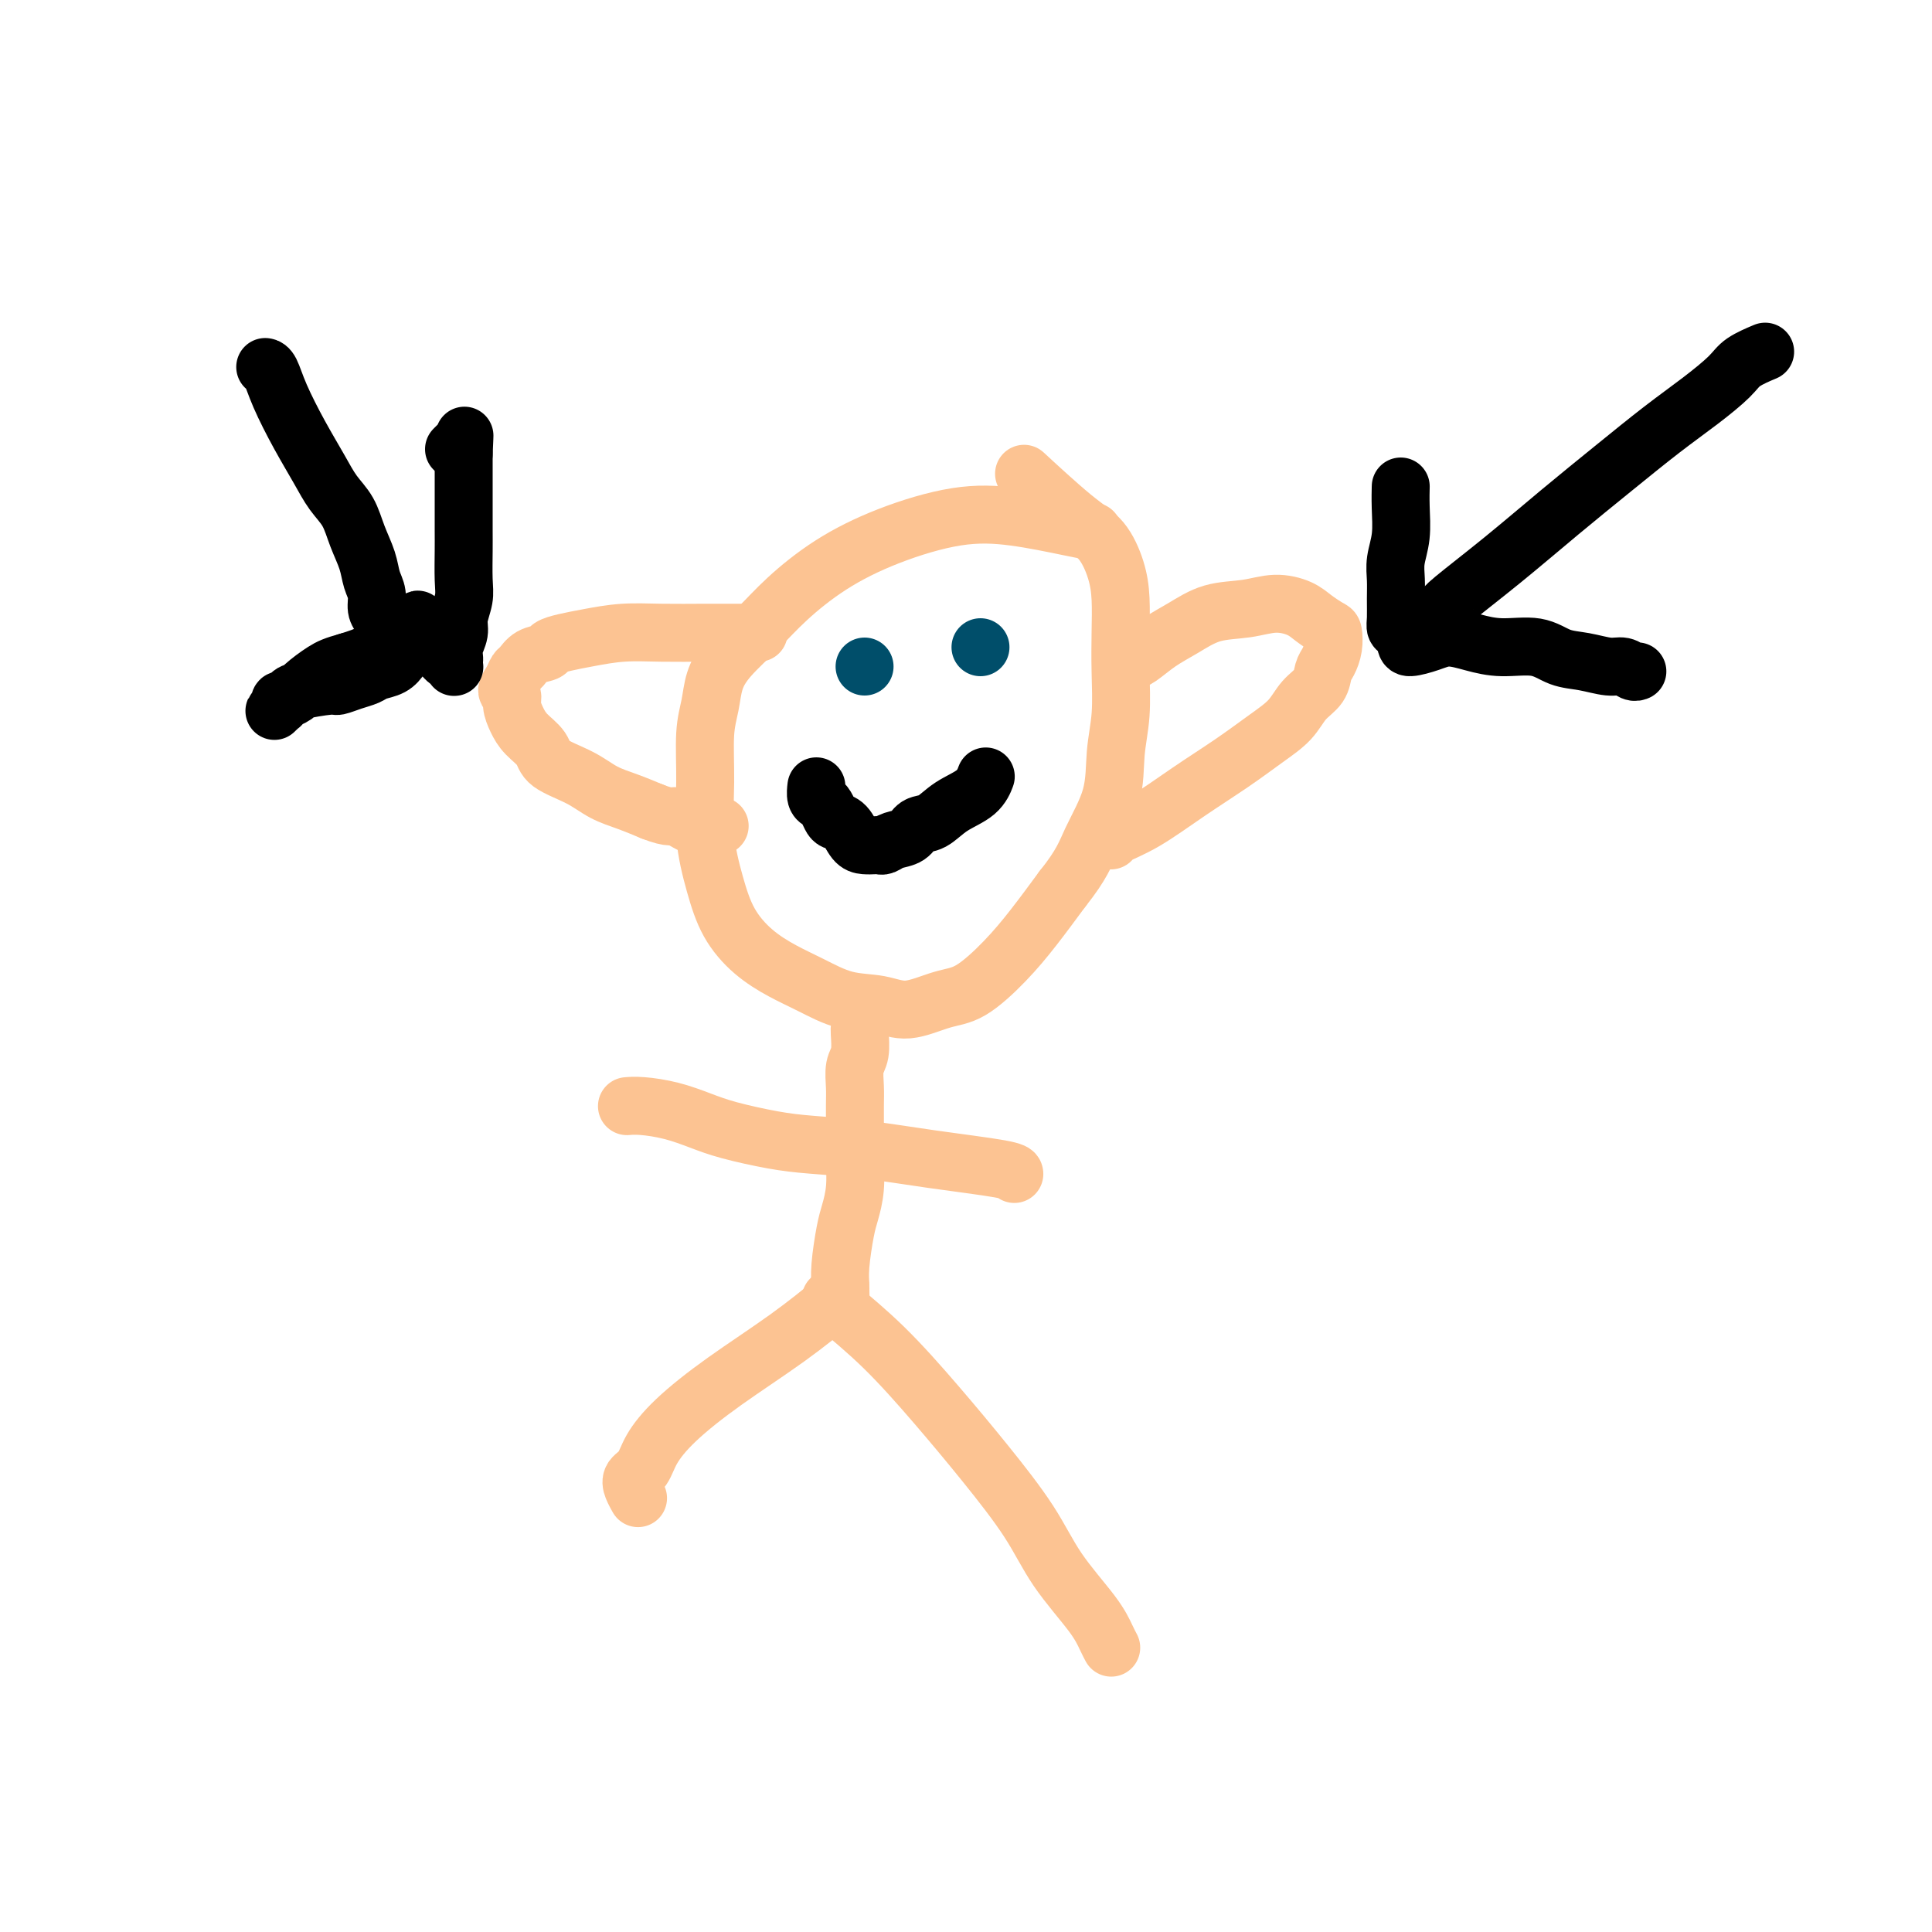
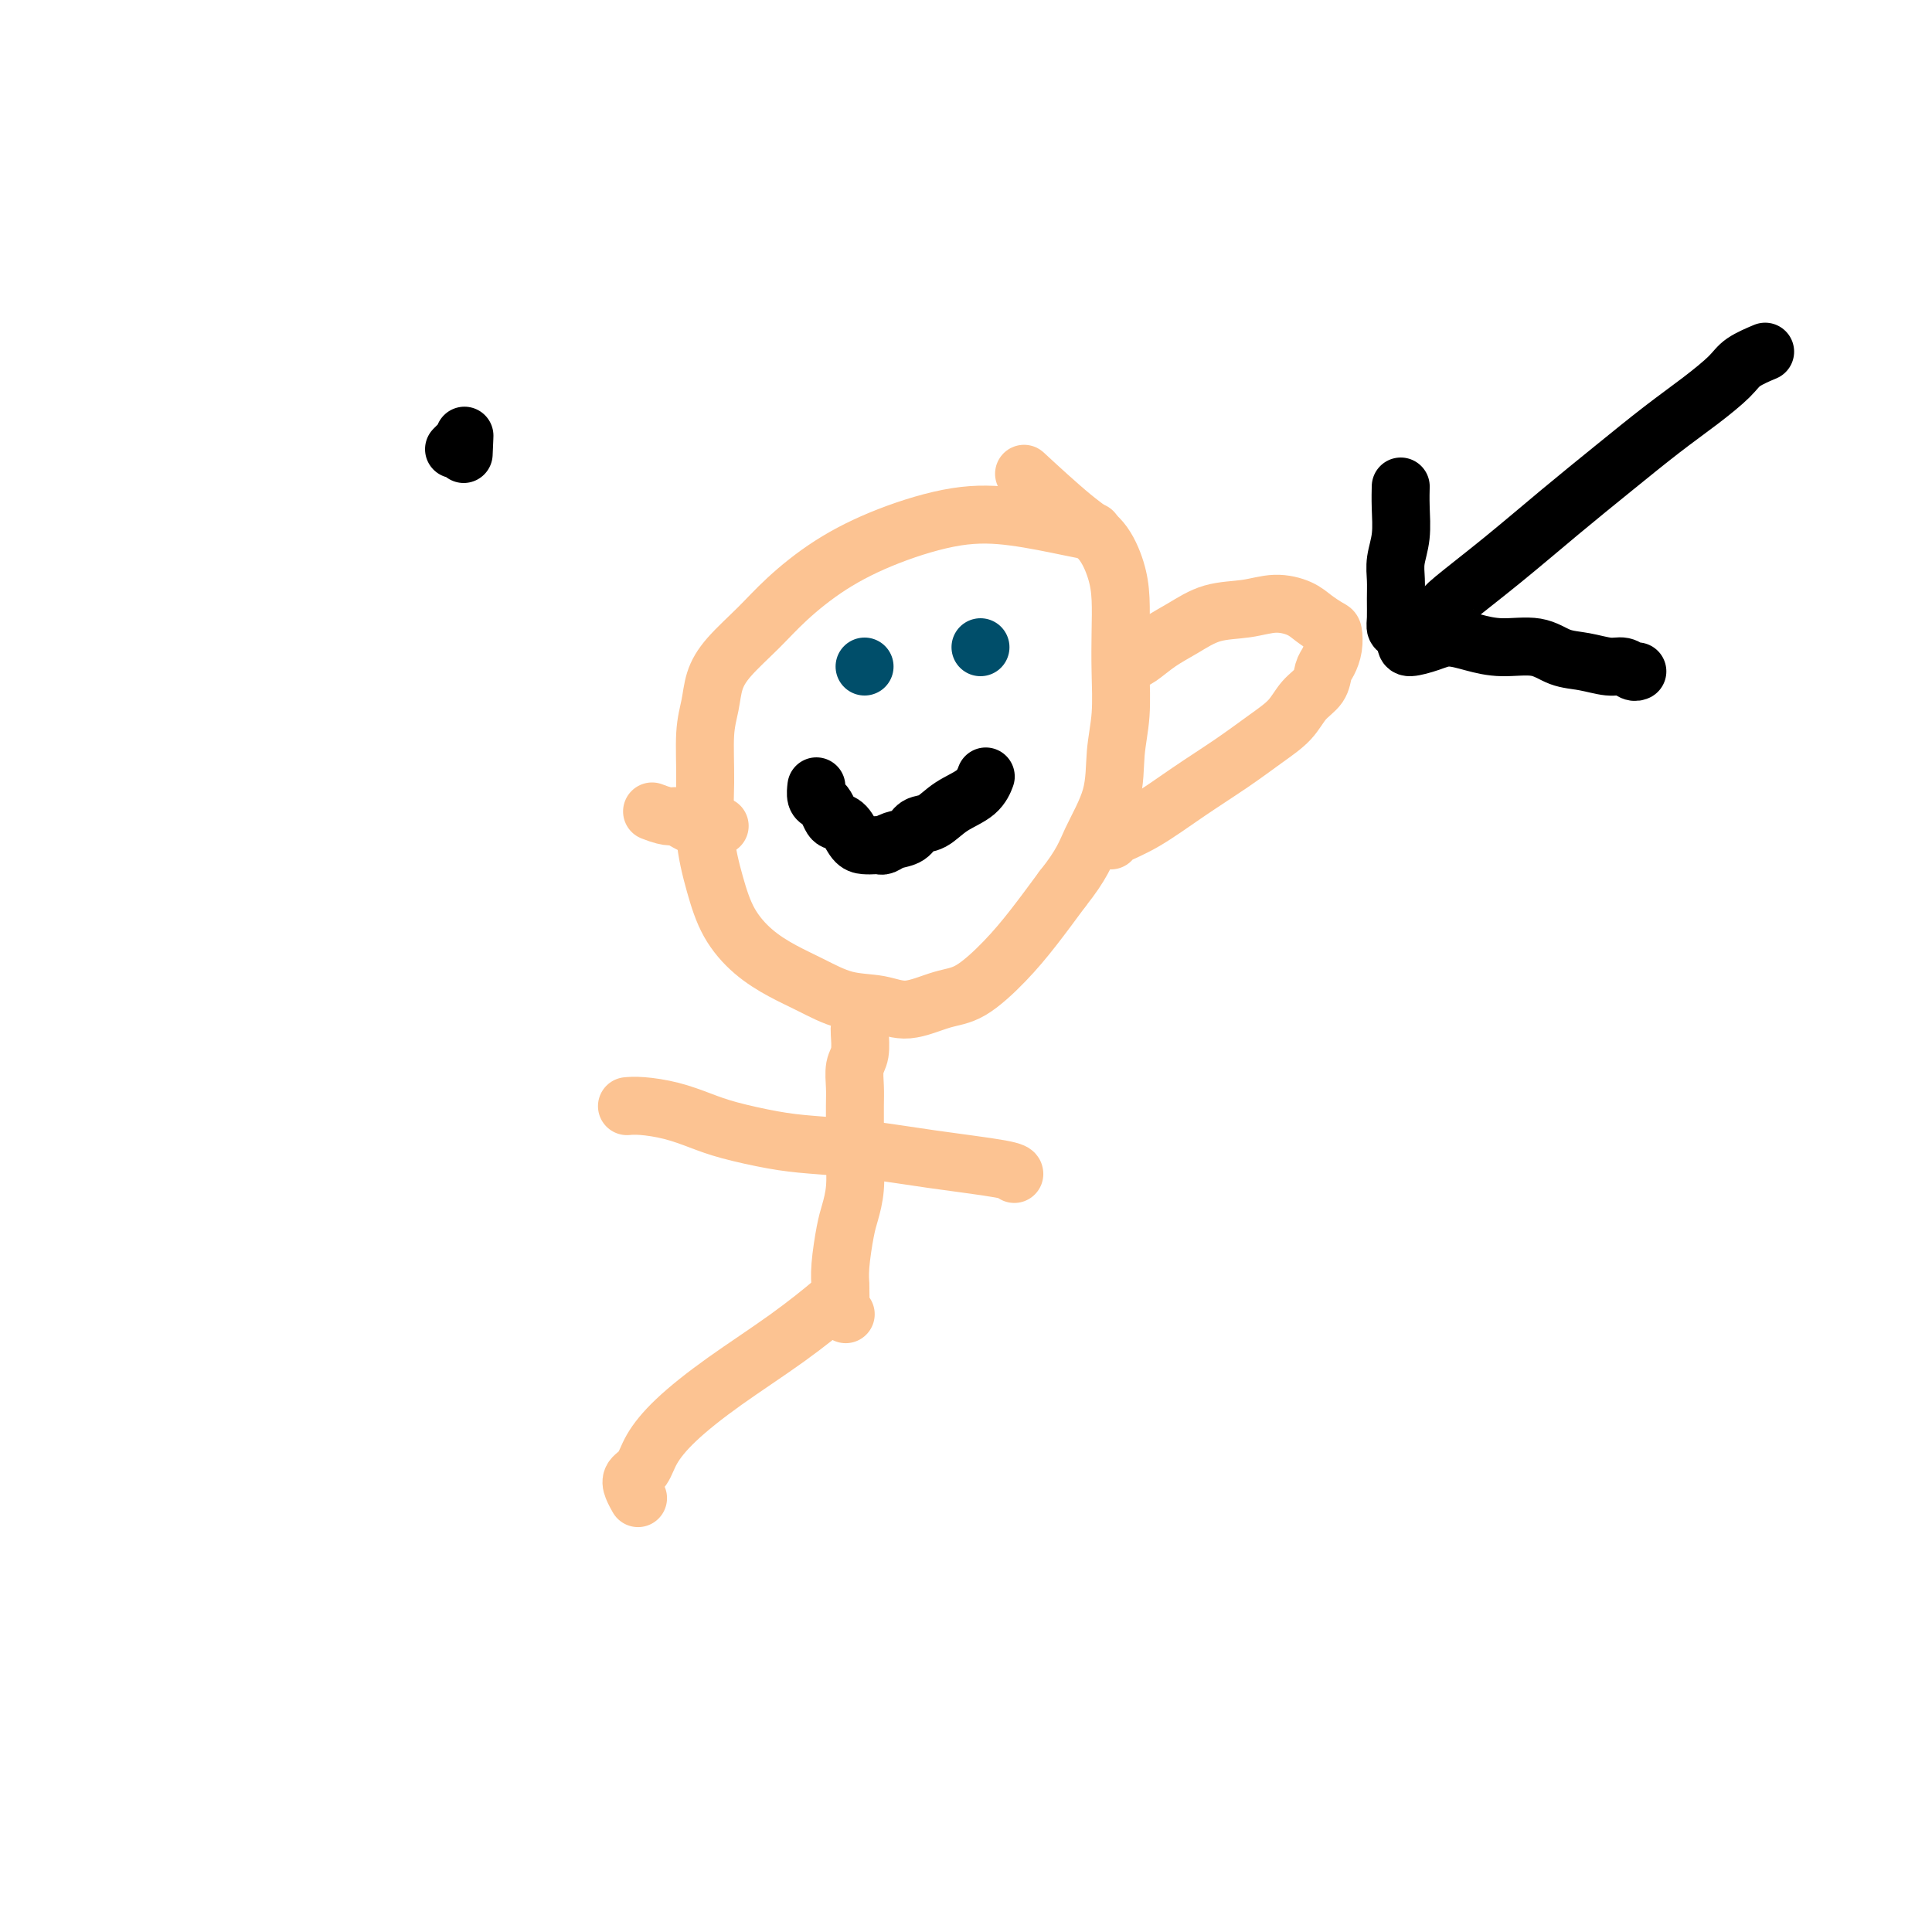
<svg xmlns="http://www.w3.org/2000/svg" viewBox="0 0 400 400" version="1.1">
  <g fill="none" stroke="#FCC392" stroke-width="12" stroke-linecap="round" stroke-linejoin="round">
    <path d="M226,110c-0.082,-0.016 -0.164,-0.031 0,0c0.164,0.031 0.573,0.110 0,0c-0.573,-0.110 -2.127,-0.409 -5,-1c-2.873,-0.591 -7.065,-1.475 -11,-2c-3.935,-0.525 -7.614,-0.691 -12,0c-4.386,0.691 -9.478,2.238 -14,4c-4.522,1.762 -8.472,3.737 -12,6c-3.528,2.263 -6.633,4.814 -9,7c-2.367,2.186 -3.997,4.009 -6,6c-2.003,1.991 -4.379,4.152 -6,6c-1.621,1.848 -2.488,3.382 -3,5c-0.512,1.618 -0.667,3.319 -1,5c-0.333,1.681 -0.842,3.344 -1,6c-0.158,2.656 0.035,6.307 0,10c-0.035,3.693 -0.296,7.429 0,11c0.296,3.571 1.150,6.975 2,10c0.850,3.025 1.694,5.669 3,8c1.306,2.331 3.072,4.350 5,6c1.928,1.650 4.018,2.931 6,4c1.982,1.069 3.856,1.926 6,3c2.144,1.074 4.560,2.366 7,3c2.440,0.634 4.906,0.612 7,1c2.094,0.388 3.815,1.188 6,1c2.185,-0.188 4.834,-1.362 7,-2c2.166,-0.638 3.849,-0.738 6,-2c2.151,-1.262 4.772,-3.686 7,-6c2.228,-2.314 4.065,-4.518 6,-7c1.935,-2.482 3.967,-5.241 6,-8" />
    <path d="M220,184c4.067,-5.087 4.736,-7.306 6,-10c1.264,-2.694 3.123,-5.863 4,-9c0.877,-3.137 0.771,-6.242 1,-9c0.229,-2.758 0.792,-5.169 1,-8c0.208,-2.831 0.062,-6.081 0,-9c-0.062,-2.919 -0.041,-5.507 0,-8c0.041,-2.493 0.100,-4.890 0,-7c-0.100,-2.110 -0.361,-3.933 -1,-6c-0.639,-2.067 -1.656,-4.379 -3,-6c-1.344,-1.621 -3.016,-2.552 -6,-5c-2.984,-2.448 -7.281,-6.414 -9,-8c-1.719,-1.586 -0.859,-0.793 0,0" />
    <path d="M234,137c-0.136,0.040 -0.272,0.081 0,0c0.272,-0.081 0.952,-0.283 2,-1c1.048,-0.717 2.463,-1.948 4,-3c1.537,-1.052 3.195,-1.926 5,-3c1.805,-1.074 3.756,-2.349 6,-3c2.244,-0.651 4.780,-0.679 7,-1c2.220,-0.321 4.126,-0.936 6,-1c1.874,-0.064 3.718,0.422 5,1c1.282,0.578 2.001,1.247 3,2c0.999,0.753 2.278,1.590 3,2c0.722,0.410 0.886,0.392 1,1c0.114,0.608 0.179,1.842 0,3c-0.179,1.158 -0.602,2.242 -1,3c-0.398,0.758 -0.772,1.191 -1,2c-0.228,0.809 -0.311,1.992 -1,3c-0.689,1.008 -1.983,1.839 -3,3c-1.017,1.161 -1.757,2.653 -3,4c-1.243,1.347 -2.988,2.550 -5,4c-2.012,1.450 -4.290,3.149 -7,5c-2.710,1.851 -5.850,3.855 -9,6c-3.150,2.145 -6.308,4.431 -9,6c-2.692,1.569 -4.917,2.423 -6,3c-1.083,0.577 -1.024,0.879 -1,1c0.024,0.121 0.012,0.060 0,0" />
-     <path d="M157,131c0.063,0.000 0.127,0.000 0,0c-0.127,-0.000 -0.443,-0.001 -1,0c-0.557,0.001 -1.355,0.003 -3,0c-1.645,-0.003 -4.138,-0.012 -7,0c-2.862,0.012 -6.095,0.045 -9,0c-2.905,-0.045 -5.484,-0.166 -8,0c-2.516,0.166 -4.971,0.621 -7,1c-2.029,0.379 -3.632,0.683 -5,1c-1.368,0.317 -2.499,0.648 -3,1c-0.501,0.352 -0.371,0.727 -1,1c-0.629,0.273 -2.016,0.444 -3,1c-0.984,0.556 -1.566,1.496 -2,2c-0.434,0.504 -0.719,0.571 -1,1c-0.281,0.429 -0.556,1.220 -1,2c-0.444,0.780 -1.057,1.549 -1,2c0.057,0.451 0.782,0.585 1,1c0.218,0.415 -0.072,1.111 0,2c0.072,0.889 0.507,1.970 1,3c0.493,1.030 1.043,2.009 2,3c0.957,0.991 2.320,1.995 3,3c0.680,1.005 0.677,2.012 2,3c1.323,0.988 3.973,1.955 6,3c2.027,1.045 3.430,2.166 5,3c1.570,0.834 3.306,1.381 5,2c1.694,0.619 3.347,1.309 5,2" />
    <path d="M135,168c4.199,1.652 4.197,0.782 5,1c0.803,0.218 2.411,1.522 4,2c1.589,0.478 3.159,0.129 4,0c0.841,-0.129 0.955,-0.037 1,0c0.045,0.037 0.023,0.018 0,0" />
  </g>
  <g fill="none" stroke="#004E6A" stroke-width="12" stroke-linecap="round" stroke-linejoin="round">
    <path d="M179,138c0.000,0.000 0.000,0.000 0,0c0.000,0.000 0.000,0.000 0,0" />
    <path d="M203,134c0.000,0.000 0.000,0.000 0,0c0.000,0.000 0.000,0.000 0,0c0.000,0.000 0.000,0.000 0,0c-0.000,0.000 0.000,0.000 0,0" />
  </g>
  <g fill="none" stroke="#000000" stroke-width="12" stroke-linecap="round" stroke-linejoin="round">
    <path d="M204,161c0.007,-0.020 0.015,-0.039 0,0c-0.015,0.039 -0.051,0.137 0,0c0.051,-0.137 0.190,-0.508 0,0c-0.190,0.508 -0.707,1.894 -2,3c-1.293,1.106 -3.361,1.931 -5,3c-1.639,1.069 -2.848,2.381 -4,3c-1.152,0.619 -2.245,0.544 -3,1c-0.755,0.456 -1.171,1.443 -2,2c-0.829,0.557 -2.070,0.686 -3,1c-0.930,0.314 -1.547,0.815 -2,1c-0.453,0.185 -0.740,0.053 -1,0c-0.260,-0.053 -0.493,-0.028 -1,0c-0.507,0.028 -1.288,0.058 -2,0c-0.712,-0.058 -1.357,-0.204 -2,-1c-0.643,-0.796 -1.285,-2.241 -2,-3c-0.715,-0.759 -1.502,-0.832 -2,-1c-0.498,-0.168 -0.708,-0.431 -1,-1c-0.292,-0.569 -0.667,-1.445 -1,-2c-0.333,-0.555 -0.625,-0.788 -1,-1c-0.375,-0.212 -0.832,-0.403 -1,-1c-0.168,-0.597 -0.048,-1.599 0,-2c0.048,-0.401 0.024,-0.200 0,0" />
-     <path d="M55,76c-0.078,-0.014 -0.155,-0.028 0,0c0.155,0.028 0.544,0.096 1,1c0.456,0.904 0.979,2.642 2,5c1.021,2.358 2.538,5.336 4,8c1.462,2.664 2.868,5.013 4,7c1.132,1.987 1.991,3.613 3,5c1.009,1.387 2.169,2.534 3,4c0.831,1.466 1.332,3.250 2,5c0.668,1.750 1.502,3.466 2,5c0.498,1.534 0.658,2.887 1,4c0.342,1.113 0.865,1.986 1,3c0.135,1.014 -0.119,2.170 0,3c0.119,0.830 0.609,1.336 1,2c0.391,0.664 0.683,1.488 1,2c0.317,0.512 0.660,0.713 1,1c0.340,0.287 0.676,0.662 1,1c0.324,0.338 0.636,0.641 1,1c0.364,0.359 0.781,0.774 1,1c0.219,0.226 0.241,0.263 0,0c-0.241,-0.263 -0.744,-0.825 -1,-1c-0.256,-0.175 -0.264,0.035 -1,0c-0.736,-0.035 -2.198,-0.317 -3,0c-0.802,0.317 -0.943,1.233 -2,2c-1.057,0.767 -3.028,1.383 -5,2" />
-     <path d="M72,137c-2.771,0.764 -3.698,1.174 -5,2c-1.302,0.826 -2.979,2.067 -4,3c-1.021,0.933 -1.385,1.557 -2,2c-0.615,0.443 -1.482,0.703 -2,1c-0.518,0.297 -0.689,0.631 -1,1c-0.311,0.369 -0.764,0.774 -1,1c-0.236,0.226 -0.257,0.271 0,0c0.257,-0.271 0.790,-0.860 1,-1c0.210,-0.140 0.097,0.170 0,0c-0.097,-0.170 -0.176,-0.820 0,-1c0.176,-0.180 0.609,0.110 1,0c0.391,-0.110 0.740,-0.621 1,-1c0.260,-0.379 0.430,-0.626 2,-1c1.570,-0.374 4.541,-0.874 6,-1c1.459,-0.126 1.406,0.122 2,0c0.594,-0.122 1.837,-0.613 3,-1c1.163,-0.387 2.248,-0.670 3,-1c0.752,-0.330 1.171,-0.708 2,-1c0.829,-0.292 2.068,-0.498 3,-1c0.932,-0.502 1.556,-1.300 2,-2c0.444,-0.700 0.707,-1.301 1,-2c0.293,-0.699 0.615,-1.497 1,-2c0.385,-0.503 0.835,-0.712 1,-1c0.165,-0.288 0.047,-0.654 0,-1c-0.047,-0.346 -0.024,-0.673 0,-1" />
-     <path d="M86,129c0.834,-1.396 0.419,-0.384 0,0c-0.419,0.384 -0.841,0.142 -1,0c-0.159,-0.142 -0.054,-0.182 0,0c0.054,0.182 0.056,0.588 0,1c-0.056,0.412 -0.169,0.831 0,1c0.169,0.169 0.621,0.087 1,0c0.379,-0.087 0.684,-0.178 1,0c0.316,0.178 0.644,0.625 1,1c0.356,0.375 0.739,0.678 1,1c0.261,0.322 0.399,0.665 1,1c0.601,0.335 1.664,0.664 2,1c0.336,0.336 -0.053,0.678 0,1c0.053,0.322 0.550,0.622 1,1c0.450,0.378 0.853,0.834 1,1c0.147,0.166 0.039,0.041 0,0c-0.039,-0.041 -0.010,0.001 0,0c0.010,-0.001 0.002,-0.044 0,0c-0.002,0.044 0.004,0.174 0,0c-0.004,-0.174 -0.016,-0.653 0,-1c0.016,-0.347 0.061,-0.560 0,-1c-0.061,-0.440 -0.226,-1.105 0,-2c0.226,-0.895 0.845,-2.021 1,-3c0.155,-0.979 -0.155,-1.810 0,-3c0.155,-1.190 0.774,-2.737 1,-4c0.226,-1.263 0.061,-2.241 0,-4c-0.061,-1.759 -0.016,-4.298 0,-6c0.016,-1.702 0.004,-2.567 0,-4c-0.004,-1.433 -0.001,-3.436 0,-5c0.001,-1.564 0.000,-2.690 0,-4c-0.000,-1.310 -0.000,-2.803 0,-4c0.000,-1.197 0.000,-2.099 0,-3" />
    <path d="M96,94c0.313,-6.992 0.094,-2.472 0,-1c-0.094,1.472 -0.064,-0.103 0,-1c0.064,-0.897 0.161,-1.117 0,-1c-0.161,0.117 -0.582,0.570 -1,1c-0.418,0.430 -0.834,0.837 -1,1c-0.166,0.163 -0.083,0.081 0,0" />
    <path d="M290,101c-0.002,0.082 -0.004,0.163 0,0c0.004,-0.163 0.015,-0.571 0,0c-0.015,0.571 -0.057,2.122 0,4c0.057,1.878 0.212,4.082 0,6c-0.212,1.918 -0.789,3.551 -1,5c-0.211,1.449 -0.054,2.716 0,4c0.054,1.284 0.004,2.585 0,4c-0.004,1.415 0.038,2.944 0,4c-0.038,1.056 -0.156,1.639 0,2c0.156,0.361 0.585,0.499 1,1c0.415,0.501 0.815,1.366 1,2c0.185,0.634 0.153,1.036 1,1c0.847,-0.036 2.571,-0.509 4,-1c1.429,-0.491 2.562,-1.000 4,-1c1.438,0.000 3.181,0.511 5,1c1.819,0.489 3.715,0.958 6,1c2.285,0.042 4.958,-0.344 7,0c2.042,0.344 3.454,1.416 5,2c1.546,0.584 3.227,0.678 5,1c1.773,0.322 3.638,0.871 5,1c1.362,0.129 2.221,-0.161 3,0c0.779,0.161 1.479,0.774 2,1c0.521,0.226 0.863,0.065 1,0c0.137,-0.065 0.068,-0.032 0,0" />
    <path d="M299,126c-0.001,0.049 -0.003,0.099 0,0c0.003,-0.099 0.010,-0.345 2,-2c1.990,-1.655 5.962,-4.717 10,-8c4.038,-3.283 8.143,-6.787 12,-10c3.857,-3.213 7.468,-6.134 11,-9c3.532,-2.866 6.986,-5.675 10,-8c3.014,-2.325 5.589,-4.164 8,-6c2.411,-1.836 4.656,-3.667 6,-5c1.344,-1.333 1.785,-2.166 3,-3c1.215,-0.834 3.204,-1.667 4,-2c0.796,-0.333 0.398,-0.167 0,0" />
  </g>
  <g fill="none" stroke="#FCC392" stroke-width="12" stroke-linecap="round" stroke-linejoin="round">
    <path d="M178,213c-0.000,0.000 -0.000,0.000 0,0c0.000,-0.000 0.001,-0.001 0,0c-0.001,0.001 -0.004,0.005 0,0c0.004,-0.005 0.015,-0.017 0,0c-0.015,0.017 -0.057,0.063 0,1c0.057,0.937 0.211,2.764 0,4c-0.211,1.236 -0.789,1.883 -1,3c-0.211,1.117 -0.056,2.706 0,4c0.056,1.294 0.012,2.293 0,4c-0.012,1.707 0.008,4.123 0,6c-0.008,1.877 -0.044,3.215 0,5c0.044,1.785 0.170,4.016 0,6c-0.170,1.984 -0.634,3.720 -1,5c-0.366,1.280 -0.634,2.105 -1,4c-0.366,1.895 -0.831,4.861 -1,7c-0.169,2.139 -0.041,3.453 0,4c0.041,0.547 -0.003,0.329 0,1c0.003,0.671 0.053,2.232 0,3c-0.053,0.768 -0.210,0.742 0,1c0.210,0.258 0.787,0.800 1,1c0.213,0.200 0.061,0.057 0,0c-0.061,-0.057 -0.030,-0.029 0,0" />
    <path d="M210,243c-0.000,-0.001 -0.000,-0.003 0,0c0.000,0.003 0.001,0.009 0,0c-0.001,-0.009 -0.004,-0.034 0,0c0.004,0.034 0.015,0.125 0,0c-0.015,-0.125 -0.057,-0.466 -3,-1c-2.943,-0.534 -8.786,-1.259 -14,-2c-5.214,-0.741 -9.800,-1.497 -14,-2c-4.200,-0.503 -8.015,-0.754 -11,-1c-2.985,-0.246 -5.141,-0.486 -8,-1c-2.859,-0.514 -6.420,-1.300 -9,-2c-2.580,-0.700 -4.180,-1.312 -6,-2c-1.820,-0.688 -3.859,-1.453 -6,-2c-2.141,-0.547 -4.384,-0.878 -6,-1c-1.616,-0.122 -2.605,-0.035 -3,0c-0.395,0.035 -0.198,0.017 0,0" />
    <path d="M173,269c-0.005,0.003 -0.011,0.006 0,0c0.011,-0.006 0.037,-0.020 0,0c-0.037,0.020 -0.137,0.076 0,0c0.137,-0.076 0.510,-0.282 -1,1c-1.510,1.282 -4.904,4.052 -9,7c-4.096,2.948 -8.895,6.074 -13,9c-4.105,2.926 -7.518,5.651 -10,8c-2.482,2.349 -4.034,4.321 -5,6c-0.966,1.679 -1.344,3.063 -2,4c-0.656,0.937 -1.588,1.426 -2,2c-0.412,0.574 -0.303,1.231 0,2c0.303,0.769 0.801,1.648 1,2c0.199,0.352 0.100,0.176 0,0" />
-     <path d="M172,269c0.007,0.016 0.014,0.033 0,0c-0.014,-0.033 -0.048,-0.114 0,0c0.048,0.114 0.179,0.425 2,2c1.821,1.575 5.334,4.416 9,8c3.666,3.584 7.486,7.910 11,12c3.514,4.090 6.724,7.942 10,12c3.276,4.058 6.619,8.320 9,12c2.381,3.680 3.801,6.776 6,10c2.199,3.224 5.177,6.575 7,9c1.823,2.425 2.491,3.922 3,5c0.509,1.078 0.860,1.737 1,2c0.140,0.263 0.070,0.132 0,0" />
  </g>
</svg>